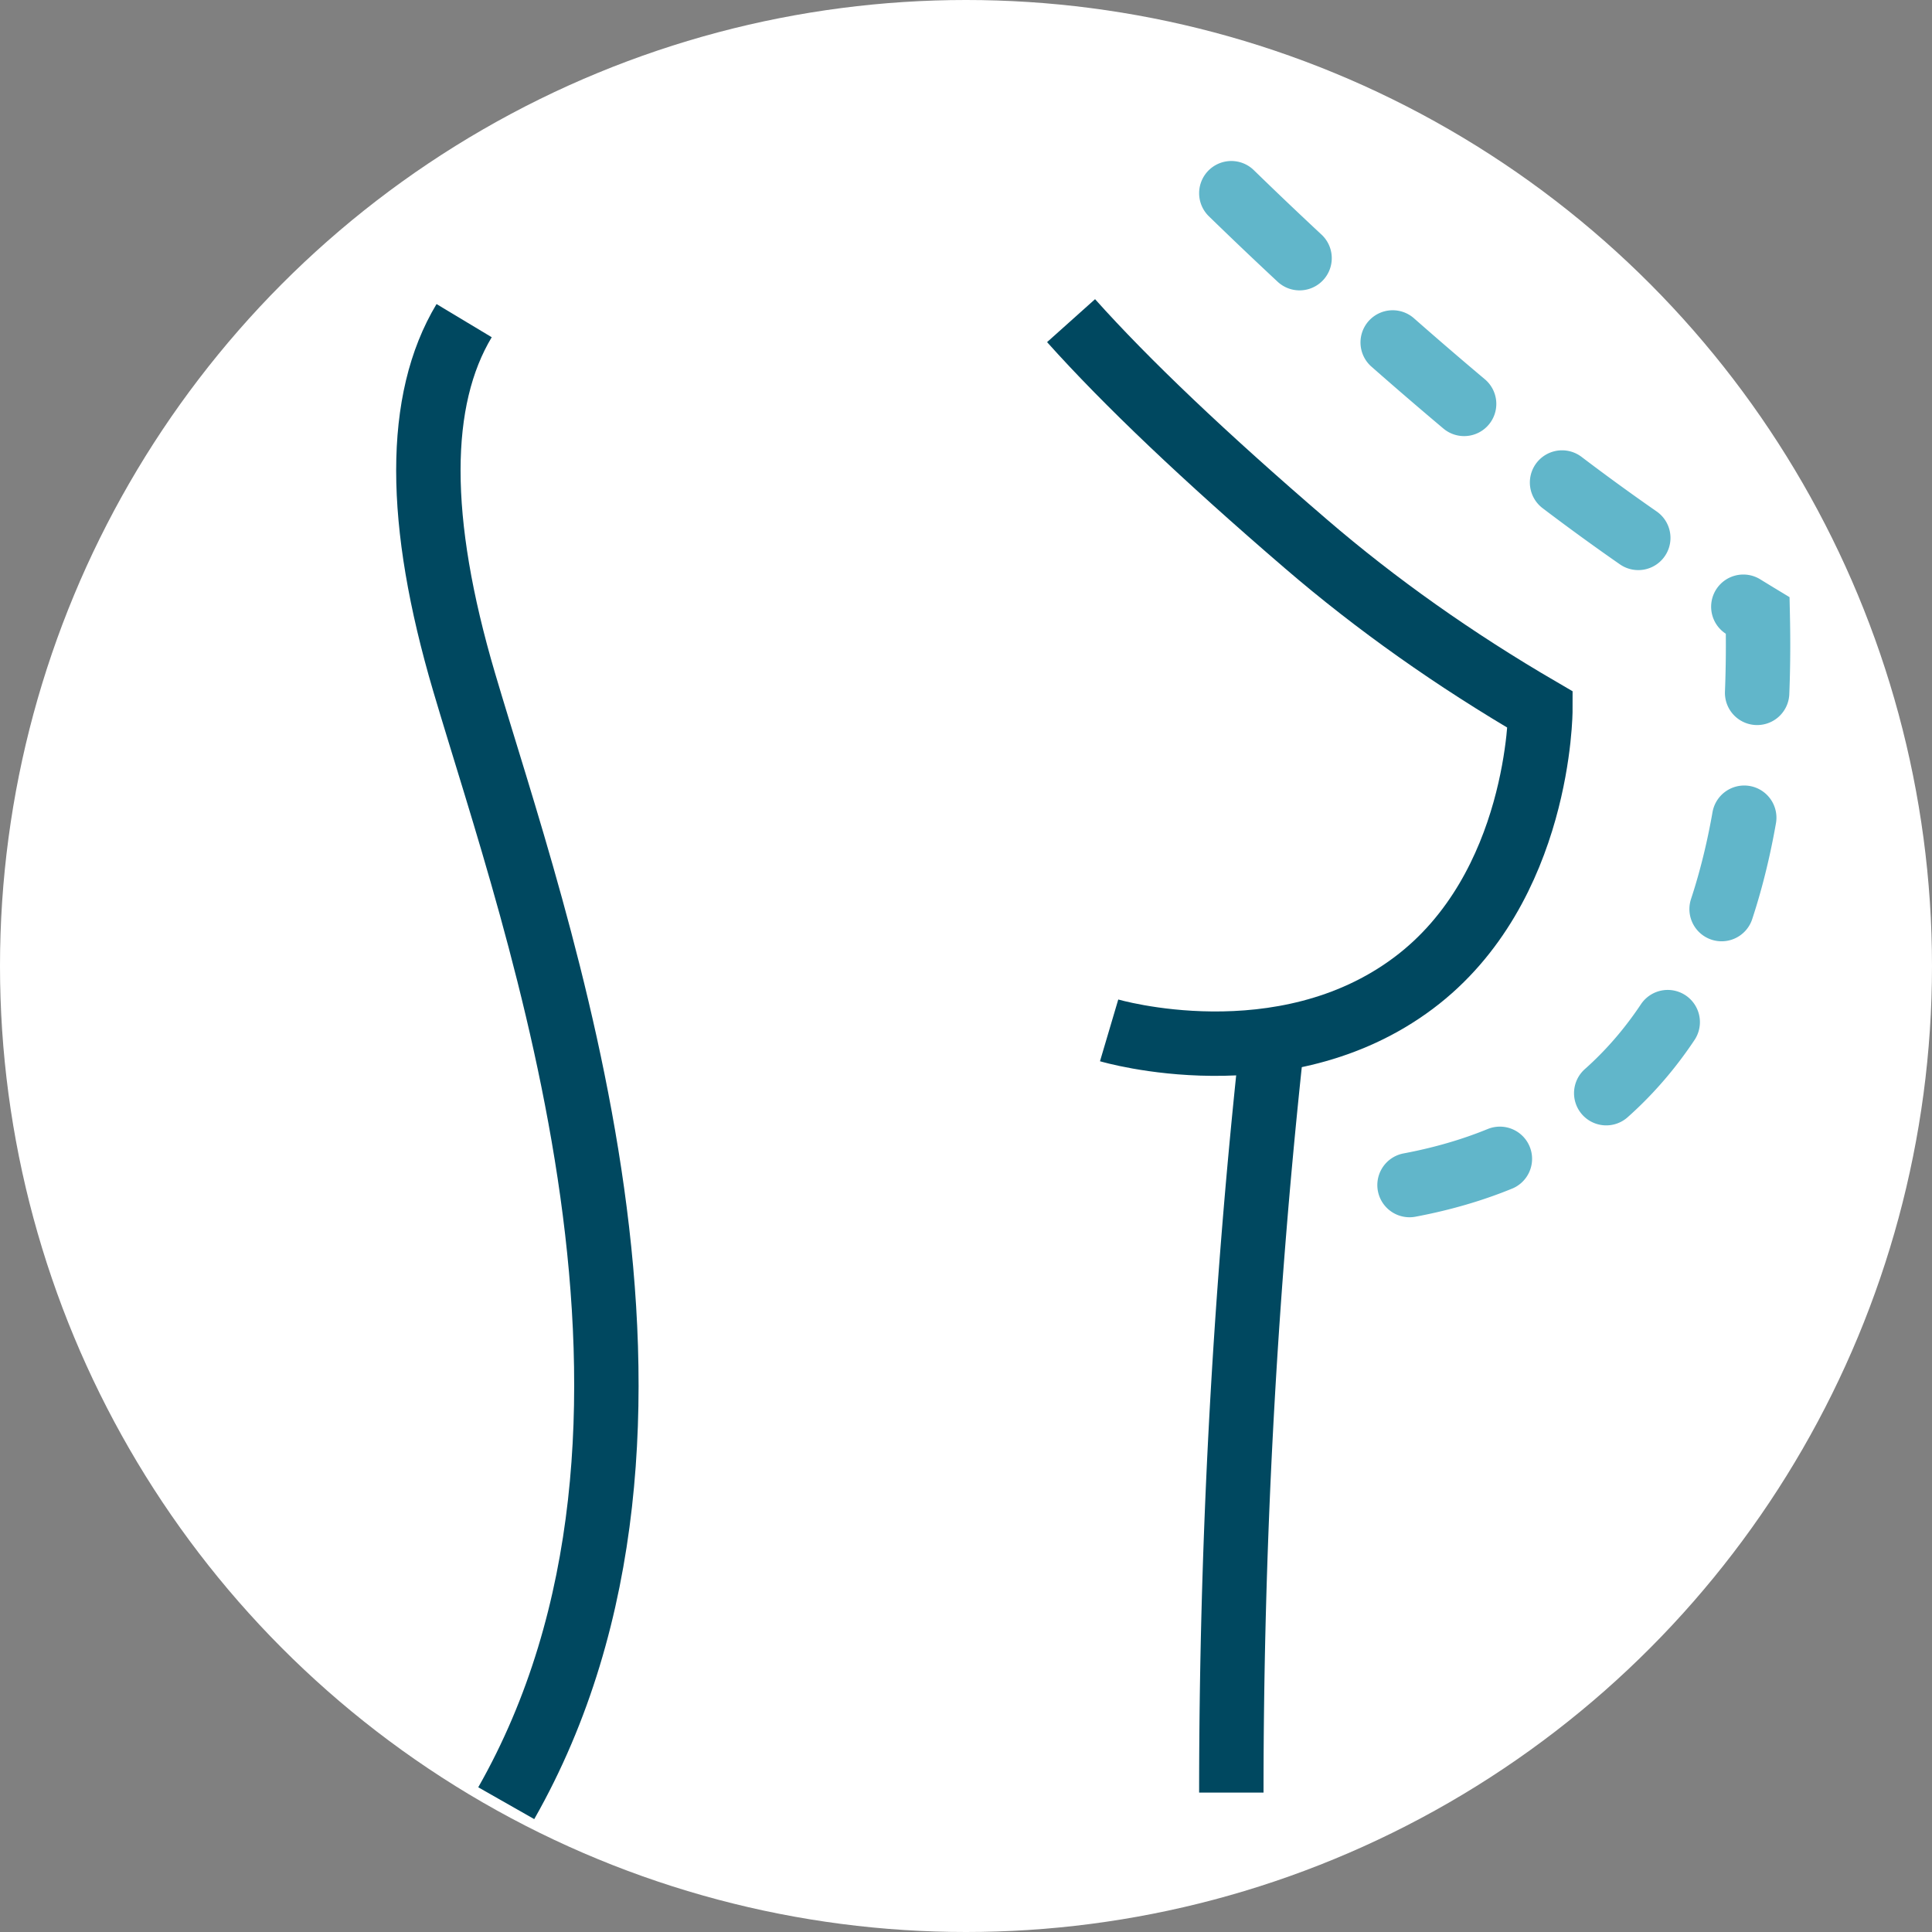
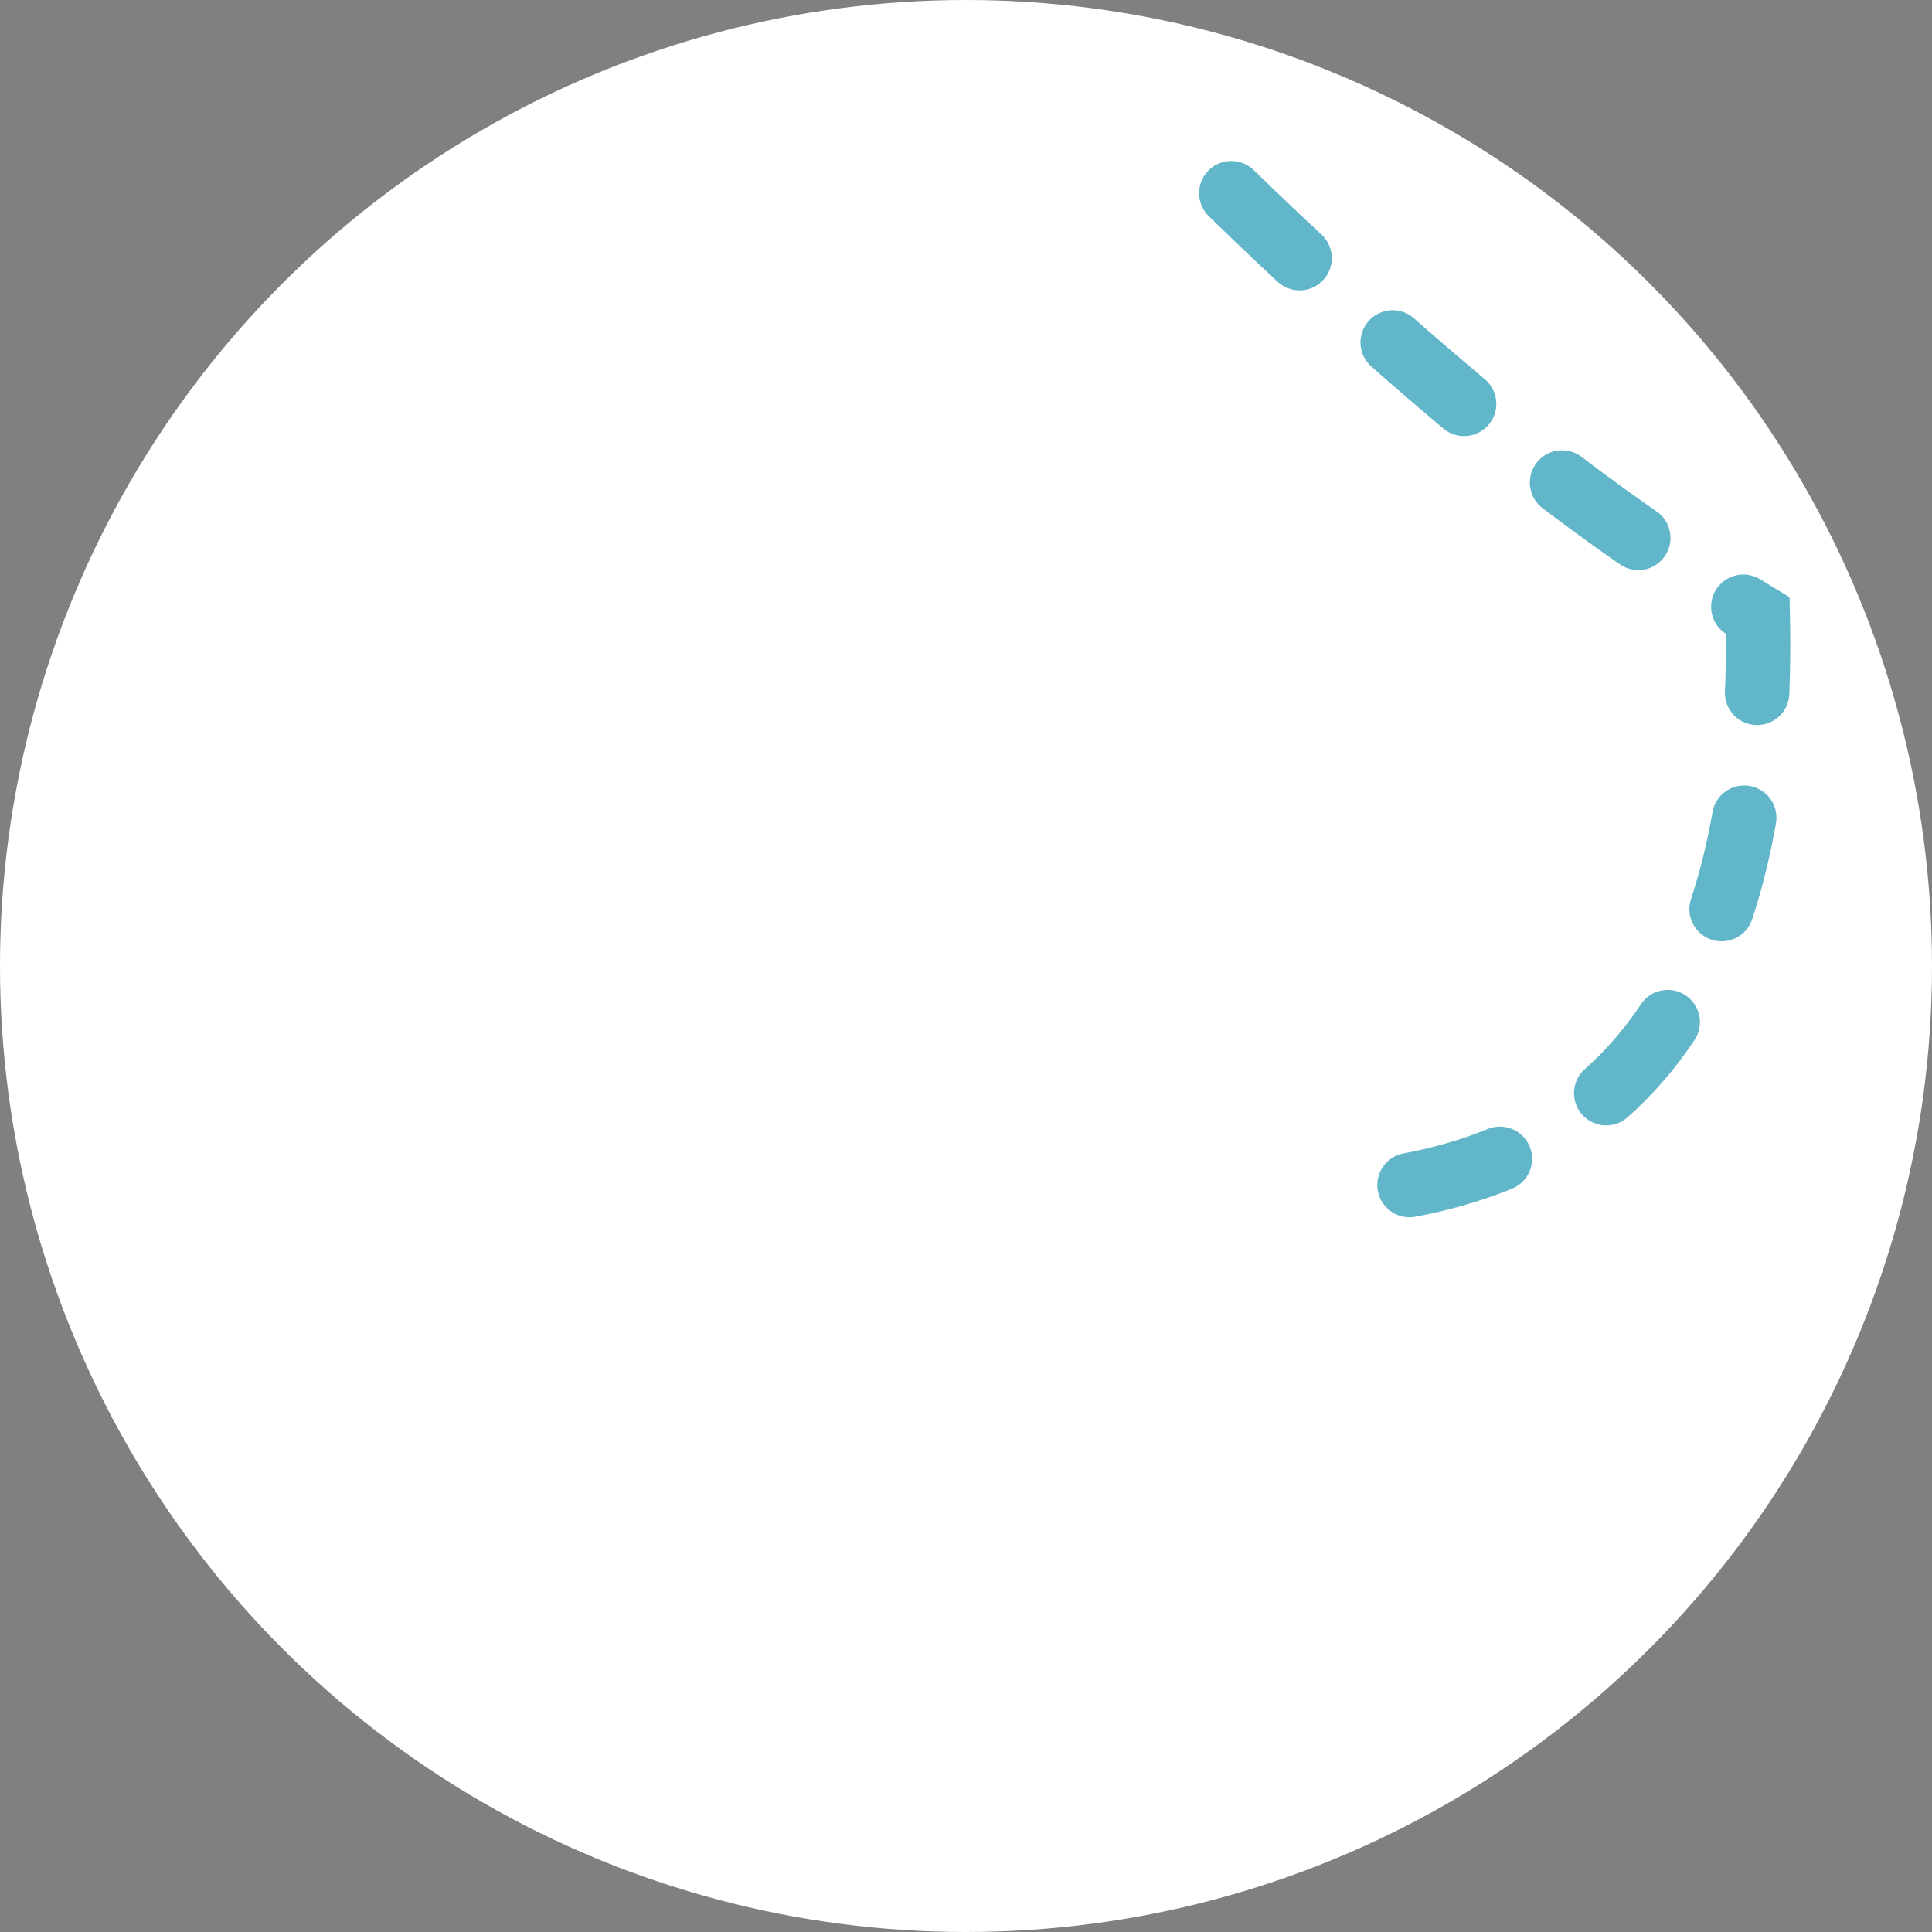
<svg xmlns="http://www.w3.org/2000/svg" width="60" height="60" viewBox="0 0 60 60">
  <rect x="0" y="0" width="60" height="60" fill="#808080" stroke="none" />
  <g fill="none" fill-rule="evenodd">
    <circle cx="30" cy="30" r="30" fill="#FFF" fill-rule="nonzero" />
    <g stroke-width="2">
-       <path stroke="#004860" d="M15.722 56c6.644-11.686.913-27.285-1.308-34.815-1.481-5.02-1.481-8.763 0-11.227M33.263 9.958c1.715 1.916 4.144 4.225 7.287 6.927 2.19 1.884 4.62 3.602 7.288 5.157 0 0 0 5.536-3.939 8.487-4.083 3.06-9.454 1.47-9.454 1.47" />
      <path stroke="#61B6CA" stroke-dasharray="2.926,3.901" stroke-linecap="round" d="M38.24 6a135.417 135.417 0 0 0 7.854 7.066 70.564 70.564 0 0 0 8.494 6.05c.238 10.852-3.703 16.8-11.825 17.847" />
-       <path stroke="#004860" d="M39.442 32.958a215.662 215.662 0 0 0-1.202 22.713" />
    </g>
  </g>
</svg>